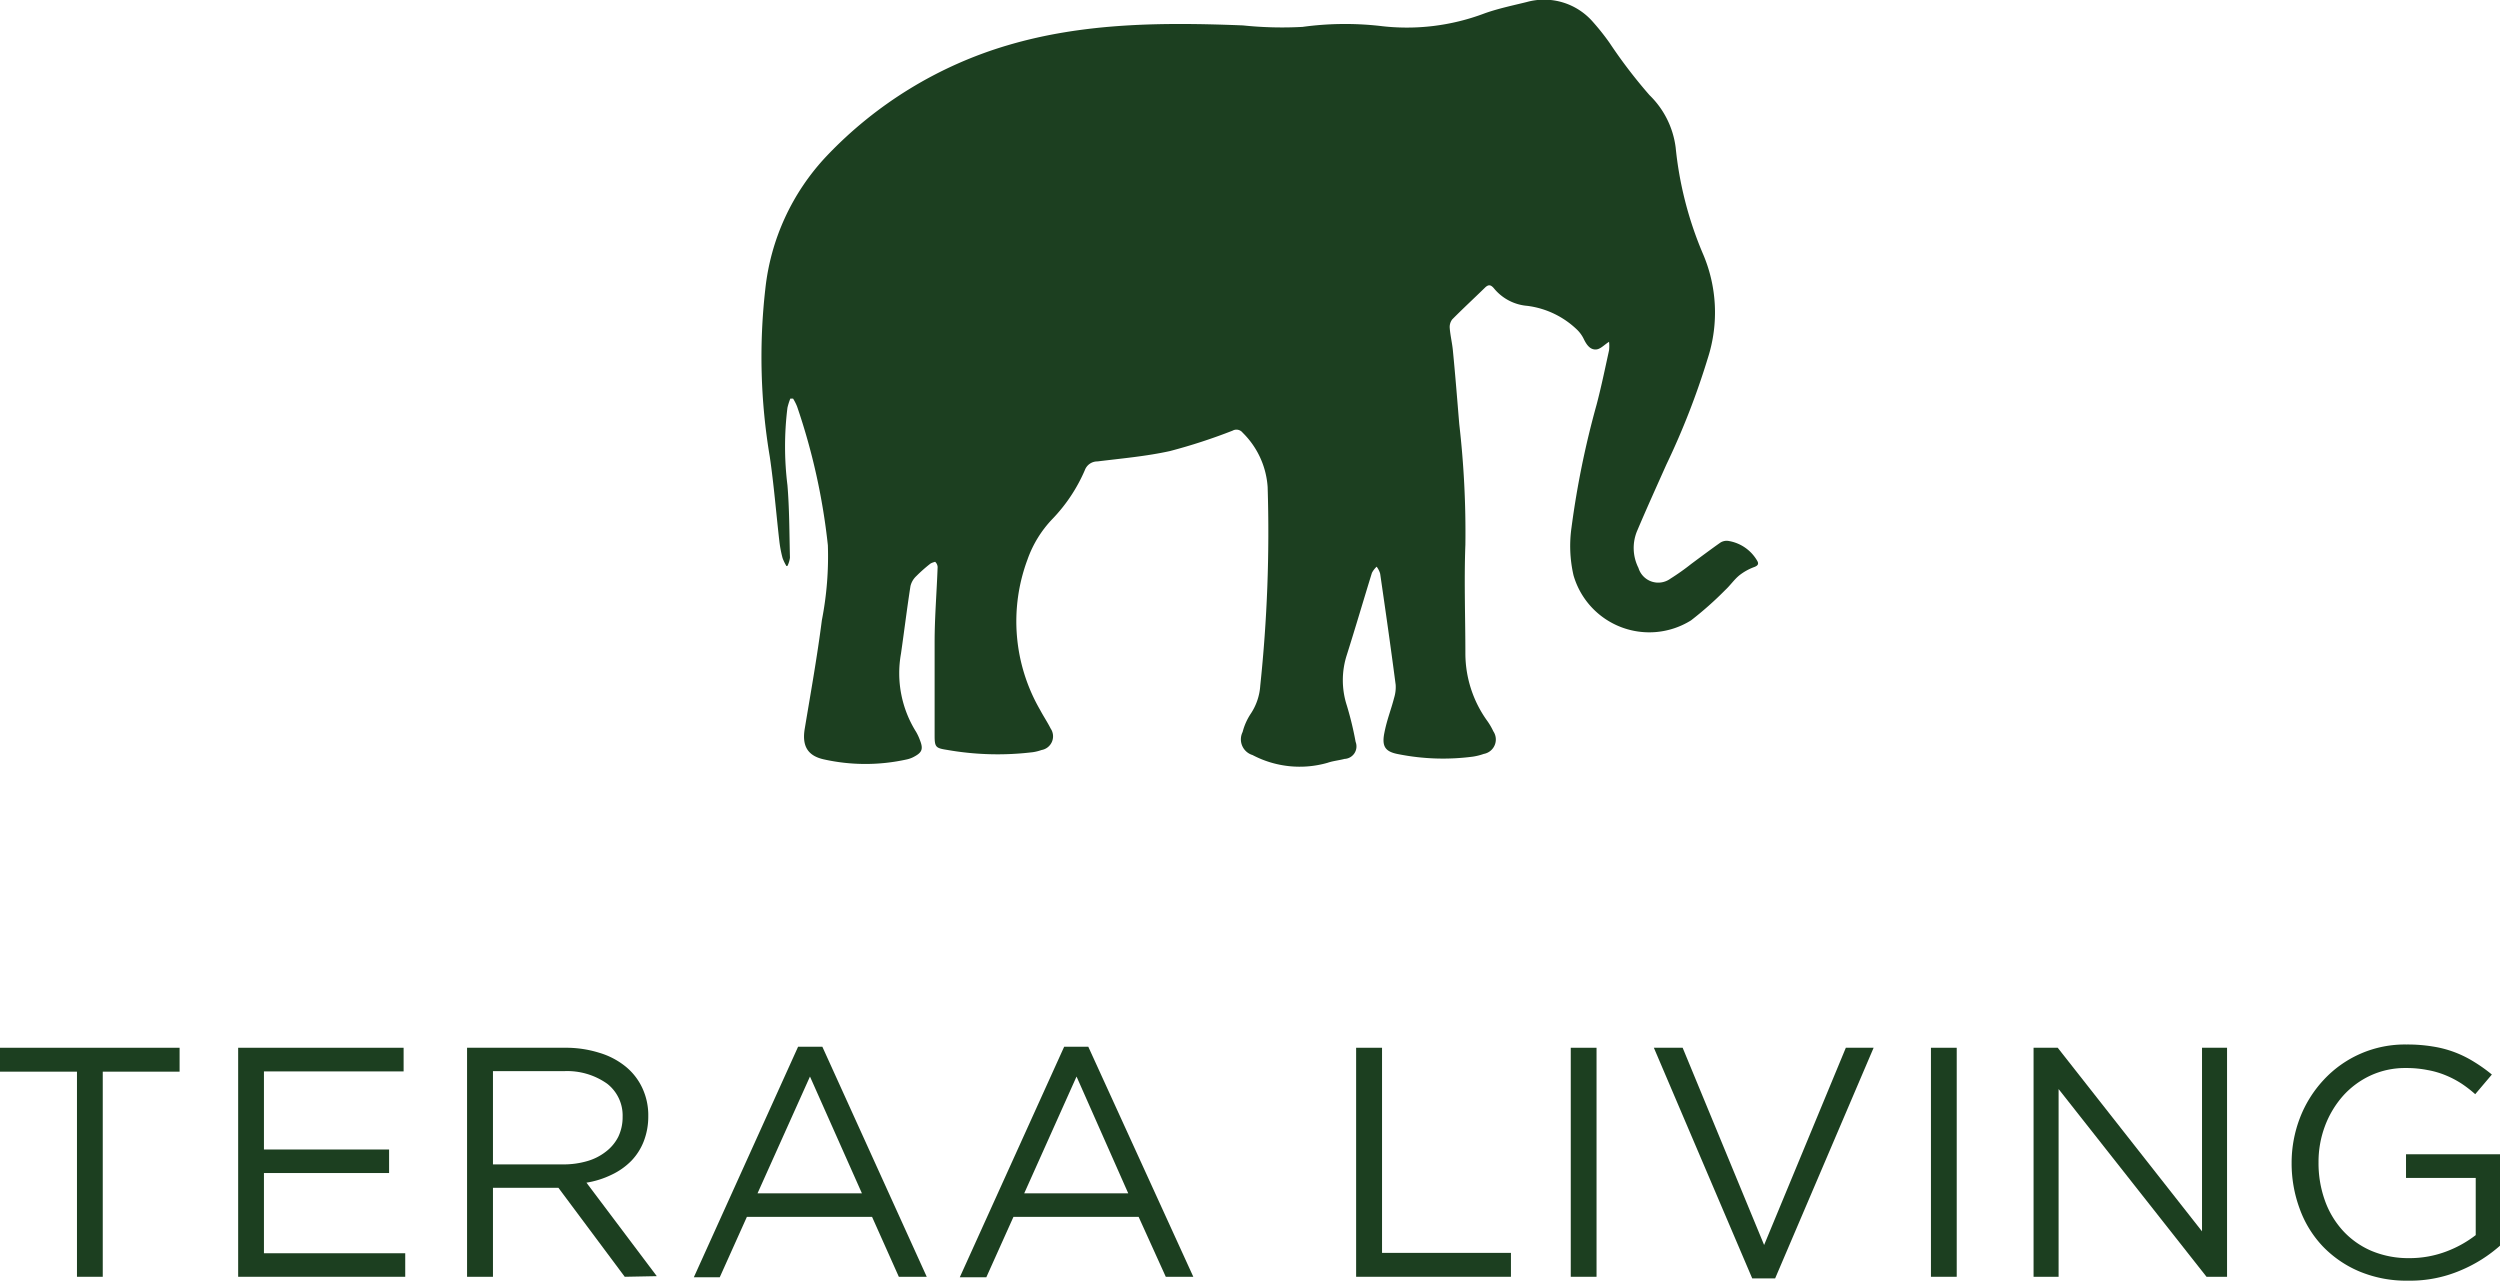
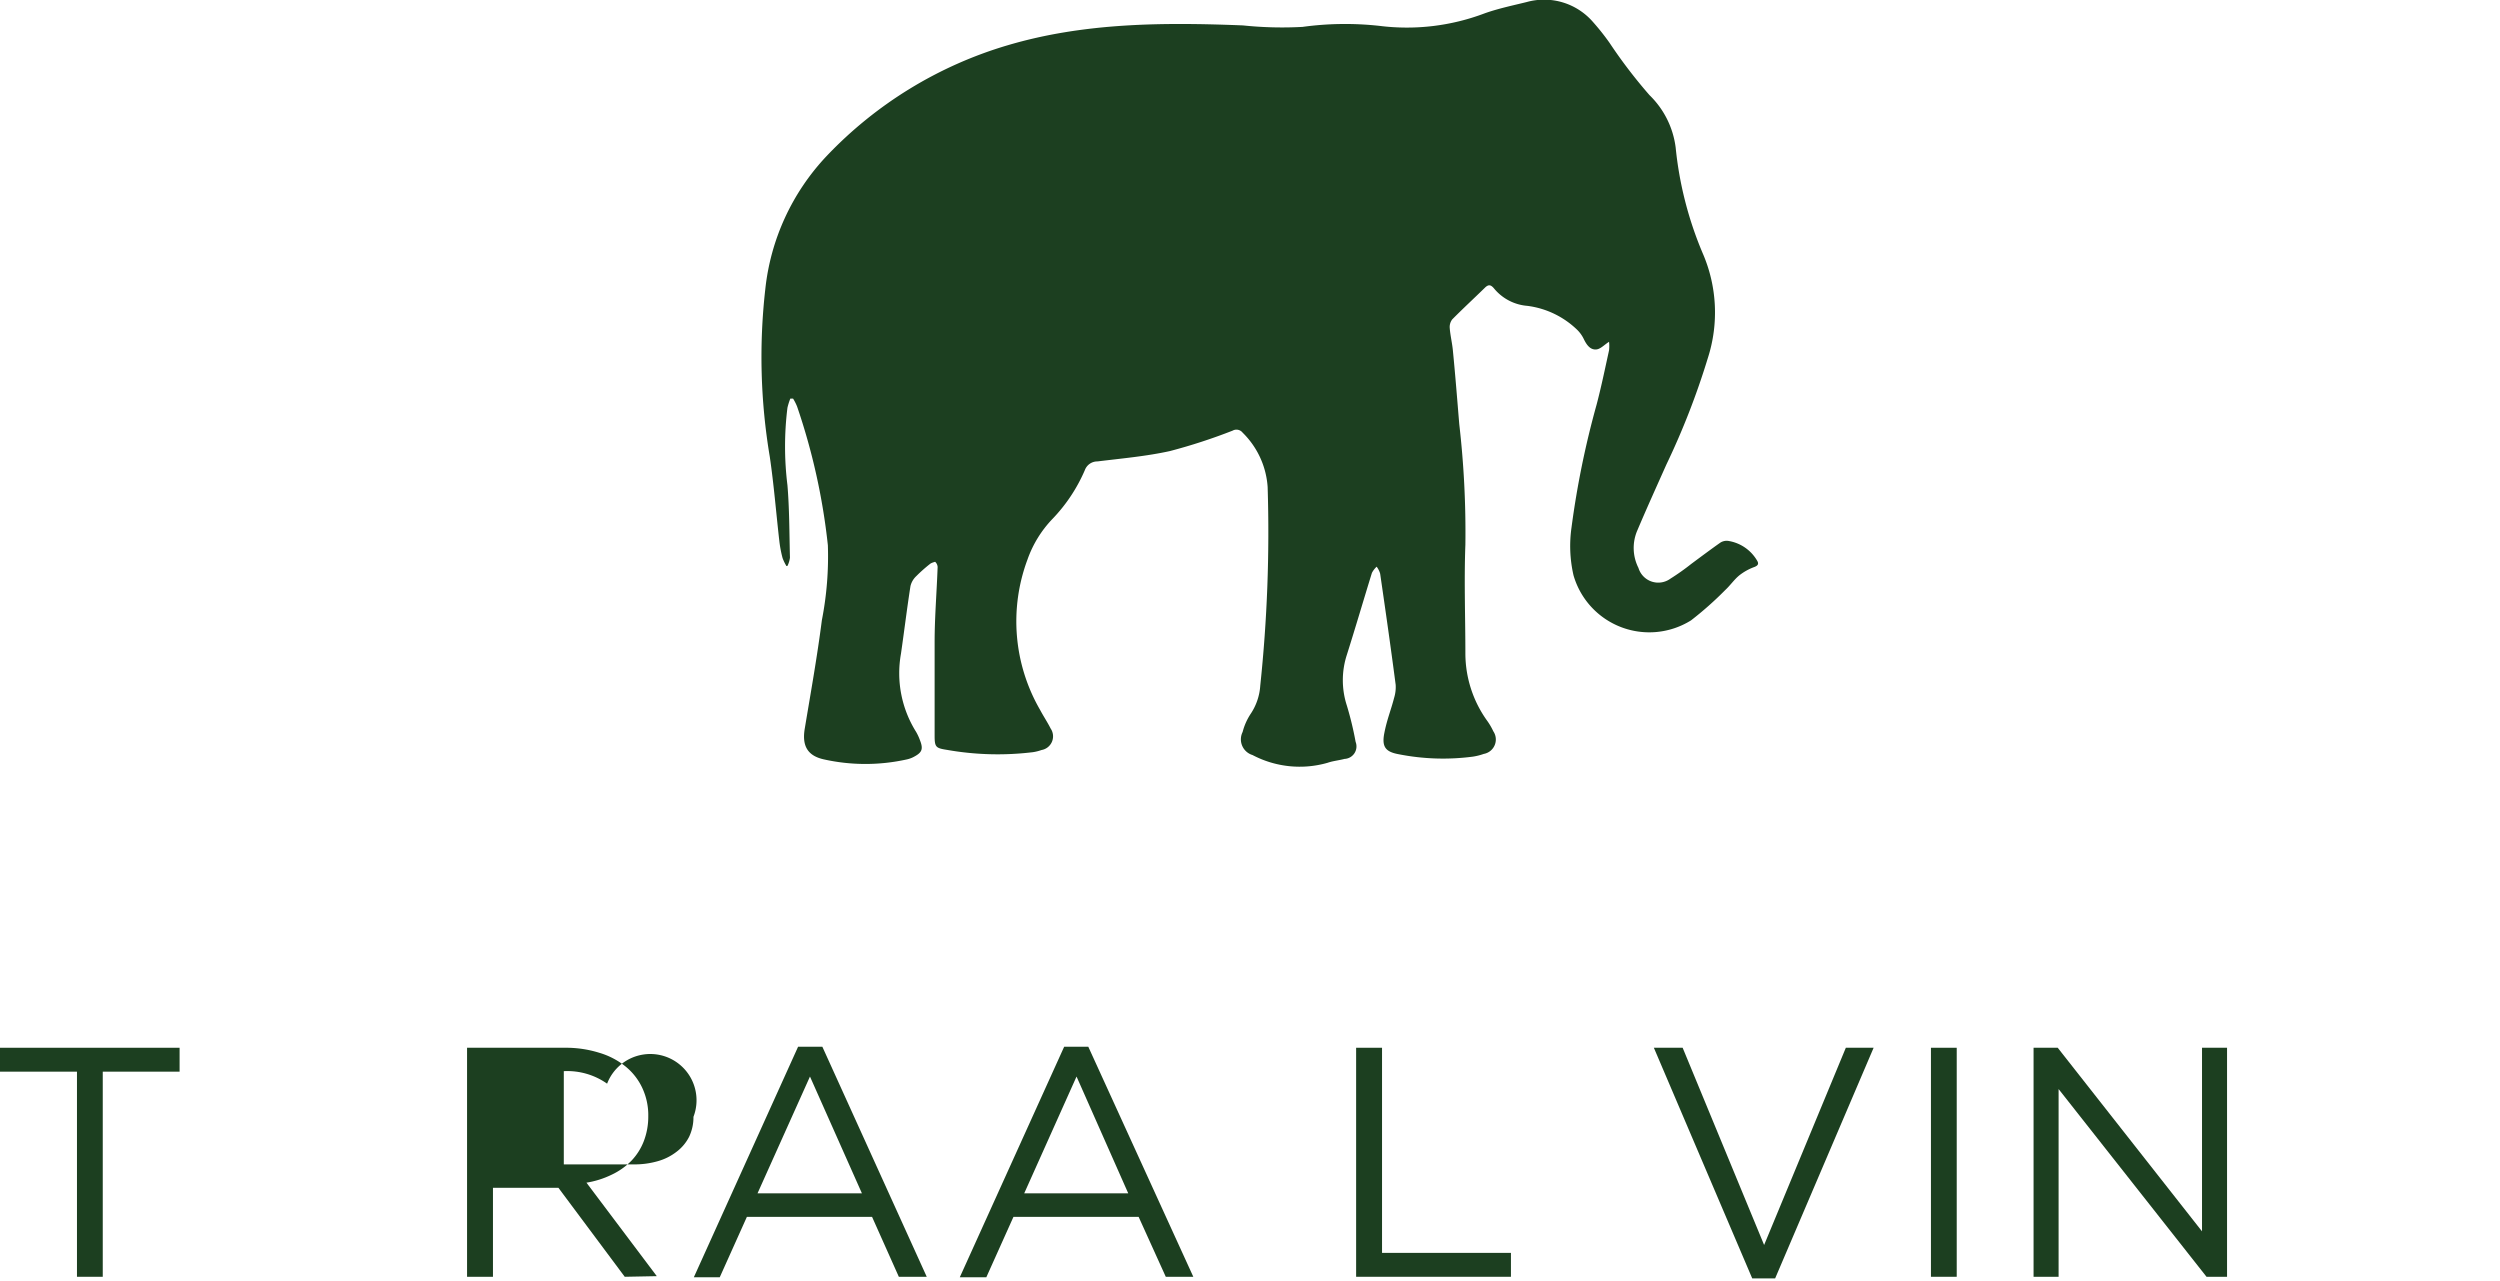
<svg xmlns="http://www.w3.org/2000/svg" id="Layer_1" data-name="Layer 1" viewBox="0 0 199.76 102.33">
  <defs>
    <style>.cls-1{fill:#1c3f20;}</style>
  </defs>
  <g id="Rsz3gV">
    <path class="cls-1" d="M86.69,92a3.78,3.78,0,0,1-.31-.64,9.48,9.48,0,0,1-.25-1.29c-.26-2.27-.44-4.55-.77-6.8A48.12,48.12,0,0,1,85,69.88a18.32,18.32,0,0,1,4.89-10.63,32.74,32.74,0,0,1,14.5-8.87c6.12-1.81,12.45-1.83,18.77-1.58a30.38,30.38,0,0,0,4.76.12,25.07,25.07,0,0,1,6.18-.08,17.54,17.54,0,0,0,8.37-1c1.09-.39,2.25-.63,3.38-.91a5.17,5.17,0,0,1,5.28,1.59,19.22,19.22,0,0,1,1.32,1.66,40.27,40.27,0,0,0,3.2,4.19,7.07,7.07,0,0,1,2.09,4.17A29.07,29.07,0,0,0,159.9,67a11.88,11.88,0,0,1,.41,8.39,60.54,60.54,0,0,1-3.31,8.5c-.78,1.75-1.57,3.49-2.32,5.26a3.53,3.53,0,0,0,.09,3,1.65,1.65,0,0,0,2.55.86A18.6,18.6,0,0,0,159,91.82c.77-.57,1.53-1.14,2.31-1.69A.94.94,0,0,1,162,90a3.25,3.25,0,0,1,2.24,1.55c.17.27.09.42-.25.54a4.36,4.36,0,0,0-1.17.66c-.41.34-.72.8-1.11,1.16a27.22,27.22,0,0,1-2.74,2.43,6.3,6.3,0,0,1-9.39-3.6,10.46,10.46,0,0,1-.16-3.82,71.18,71.18,0,0,1,2-9.8c.38-1.44.68-2.9,1-4.36a3.15,3.15,0,0,0,0-.68c-.38.24-.67.57-1,.61-.5.06-.79-.37-1-.79a2.65,2.65,0,0,0-.52-.75,7,7,0,0,0-4-1.94,3.84,3.84,0,0,1-2.67-1.39c-.25-.3-.44-.35-.74-.05-.86.84-1.75,1.66-2.6,2.52a1,1,0,0,0-.2.7c.05.63.21,1.25.26,1.88.19,1.93.34,3.85.5,5.78a75.73,75.73,0,0,1,.49,9.64c-.11,2.91,0,5.83,0,8.74a9.24,9.24,0,0,0,1.71,5.29,5.22,5.22,0,0,1,.52.88,1.17,1.17,0,0,1-.76,1.81,4.72,4.72,0,0,1-.88.22,18.25,18.25,0,0,1-5.9-.19c-1.07-.19-1.38-.59-1.17-1.68s.54-1.87.78-2.81a2.94,2.94,0,0,0,.13-1.06c-.39-3-.81-5.92-1.24-8.88a1.73,1.73,0,0,0-.28-.56,1.79,1.79,0,0,0-.38.5c-.67,2.17-1.31,4.36-2,6.54a6.55,6.55,0,0,0,0,4.06,26.6,26.6,0,0,1,.7,2.9,1,1,0,0,1-.89,1.36c-.45.12-.92.16-1.35.31a8.08,8.08,0,0,1-6-.62,1.31,1.31,0,0,1-.79-1.84,4.8,4.8,0,0,1,.65-1.46,4.58,4.58,0,0,0,.76-2.25,116.65,116.65,0,0,0,.59-15.86,6.71,6.71,0,0,0-2-4.35.63.63,0,0,0-.8-.16,44.91,44.91,0,0,1-5,1.63c-1.9.42-3.86.59-5.8.83a1.06,1.06,0,0,0-1,.68,13.06,13.06,0,0,1-2.59,3.91,9,9,0,0,0-2,3.25,14.13,14.13,0,0,0,1,12c.27.51.6,1,.85,1.5a1.11,1.11,0,0,1-.73,1.72,3.65,3.65,0,0,1-.67.17,23.27,23.27,0,0,1-6.87-.18c-.91-.14-1-.22-1-1.14,0-2.49,0-5,0-7.47,0-2,.17-4,.24-6a.6.6,0,0,0-.2-.42s-.27.07-.38.15a11.85,11.85,0,0,0-1.13,1,1.6,1.6,0,0,0-.46.79c-.28,1.8-.5,3.61-.76,5.41a8.82,8.82,0,0,0,1.21,6.24,4.07,4.07,0,0,1,.31.67c.29.74.15,1-.56,1.36a2.19,2.19,0,0,1-.49.17,15.24,15.24,0,0,1-6.62,0c-1.33-.29-1.76-1.1-1.54-2.44.48-2.89,1-5.78,1.37-8.68A26.58,26.58,0,0,0,90,90.34a50.93,50.93,0,0,0-2.46-11.09,4.15,4.15,0,0,0-.32-.63H87a5.12,5.12,0,0,0-.23.73,25.15,25.15,0,0,0,0,6.19c.16,1.92.15,3.86.2,5.79a2.08,2.08,0,0,1-.2.66Z" transform="translate(-23.85 -46.77)" />
  </g>
  <path class="cls-1" d="M32.06,148.79H30V132.4H23.85v-1.91H38.2v1.91H32.06Z" transform="translate(-23.85 -46.77)" />
-   <path class="cls-1" d="M56.1,132.38H44.94v6.24h10v1.88h-10v6.41H56.23v1.88H42.88v-18.3H56.1Z" transform="translate(-23.85 -46.77)" />
-   <path class="cls-1" d="M73.77,148.79l-5.3-7.11H63.24v7.11H61.17v-18.3H69a8.9,8.9,0,0,1,2.73.4A6.08,6.08,0,0,1,73.85,132a4.84,4.84,0,0,1,1.33,1.72,5.14,5.14,0,0,1,.47,2.24,5.47,5.47,0,0,1-.36,2,4.68,4.68,0,0,1-1,1.57,5.48,5.48,0,0,1-1.58,1.11,7.17,7.17,0,0,1-2,.63l5.62,7.47Zm-1.41-15.43a5.52,5.52,0,0,0-3.46-1H63.24v7.45h5.63a6.69,6.69,0,0,0,1.89-.26,4.35,4.35,0,0,0,1.49-.75,3.45,3.45,0,0,0,1-1.19,3.62,3.62,0,0,0,.35-1.6A3.21,3.21,0,0,0,72.36,133.36Z" transform="translate(-23.85 -46.77)" />
+   <path class="cls-1" d="M73.77,148.79l-5.3-7.11H63.24v7.11H61.17v-18.3H69a8.9,8.9,0,0,1,2.73.4A6.08,6.08,0,0,1,73.85,132a4.84,4.84,0,0,1,1.33,1.72,5.14,5.14,0,0,1,.47,2.24,5.47,5.47,0,0,1-.36,2,4.68,4.68,0,0,1-1,1.57,5.48,5.48,0,0,1-1.58,1.11,7.17,7.17,0,0,1-2,.63l5.62,7.47Zm-1.41-15.43a5.52,5.52,0,0,0-3.46-1v7.45h5.63a6.69,6.69,0,0,0,1.89-.26,4.35,4.35,0,0,0,1.49-.75,3.45,3.45,0,0,0,1-1.19,3.62,3.62,0,0,0,.35-1.6A3.21,3.21,0,0,0,72.36,133.36Z" transform="translate(-23.85 -46.77)" />
  <path class="cls-1" d="M97.9,148.79H95.67L93.53,144h-10l-2.17,4.83H79.29l8.33-18.42h1.94Zm-9.33-16-4.19,9.33h8.34Z" transform="translate(-23.85 -46.77)" />
  <path class="cls-1" d="M119.2,148.79H117L114.83,144h-10l-2.17,4.83h-2.12l8.34-18.42h1.93Zm-9.33-16-4.18,9.33H114Z" transform="translate(-23.85 -46.77)" />
  <path class="cls-1" d="M132.21,130.49h2.07v16.39h10.3v1.91H132.21Z" transform="translate(-23.85 -46.77)" />
-   <path class="cls-1" d="M151.42,130.49v18.3h-2.06v-18.3Z" transform="translate(-23.85 -46.77)" />
  <path class="cls-1" d="M171.34,130.49h2.22l-7.87,18.43h-1.83L156,130.49h2.3l6.51,15.76Z" transform="translate(-23.85 -46.77)" />
  <path class="cls-1" d="M180.2,130.49v18.3h-2.06v-18.3Z" transform="translate(-23.85 -46.77)" />
  <path class="cls-1" d="M199.8,130.49h2v18.3h-1.64l-11.82-15v15h-2v-18.3h1.93l11.53,14.67Z" transform="translate(-23.85 -46.77)" />
-   <path class="cls-1" d="M220.46,148.28a10.24,10.24,0,0,1-4.19.82,9.73,9.73,0,0,1-3.88-.73,8.79,8.79,0,0,1-2.93-2,8.59,8.59,0,0,1-1.85-3,10.44,10.44,0,0,1-.65-3.68,10,10,0,0,1,.67-3.61,9.4,9.4,0,0,1,1.87-3,8.83,8.83,0,0,1,6.64-2.85,12.37,12.37,0,0,1,2.1.16,8.75,8.75,0,0,1,1.78.47,8.86,8.86,0,0,1,1.54.77,12.26,12.26,0,0,1,1.4,1l-1.33,1.57a9.8,9.8,0,0,0-1.1-.85,7.68,7.68,0,0,0-1.24-.65,7,7,0,0,0-1.47-.43,8.72,8.72,0,0,0-1.76-.16,6.55,6.55,0,0,0-2.8.6,6.79,6.79,0,0,0-2.19,1.62,7.71,7.71,0,0,0-1.44,2.4,8.13,8.13,0,0,0-.52,2.92,8.83,8.83,0,0,0,.51,3.05,7.1,7.1,0,0,0,1.45,2.42,6.62,6.62,0,0,0,2.27,1.6,7.59,7.59,0,0,0,3,.58,8.26,8.26,0,0,0,3-.54,9,9,0,0,0,2.33-1.3v-4.57h-5.57V139h7.55v7.27A11.36,11.36,0,0,1,220.46,148.28Z" transform="translate(-23.85 -46.77)" />
</svg>